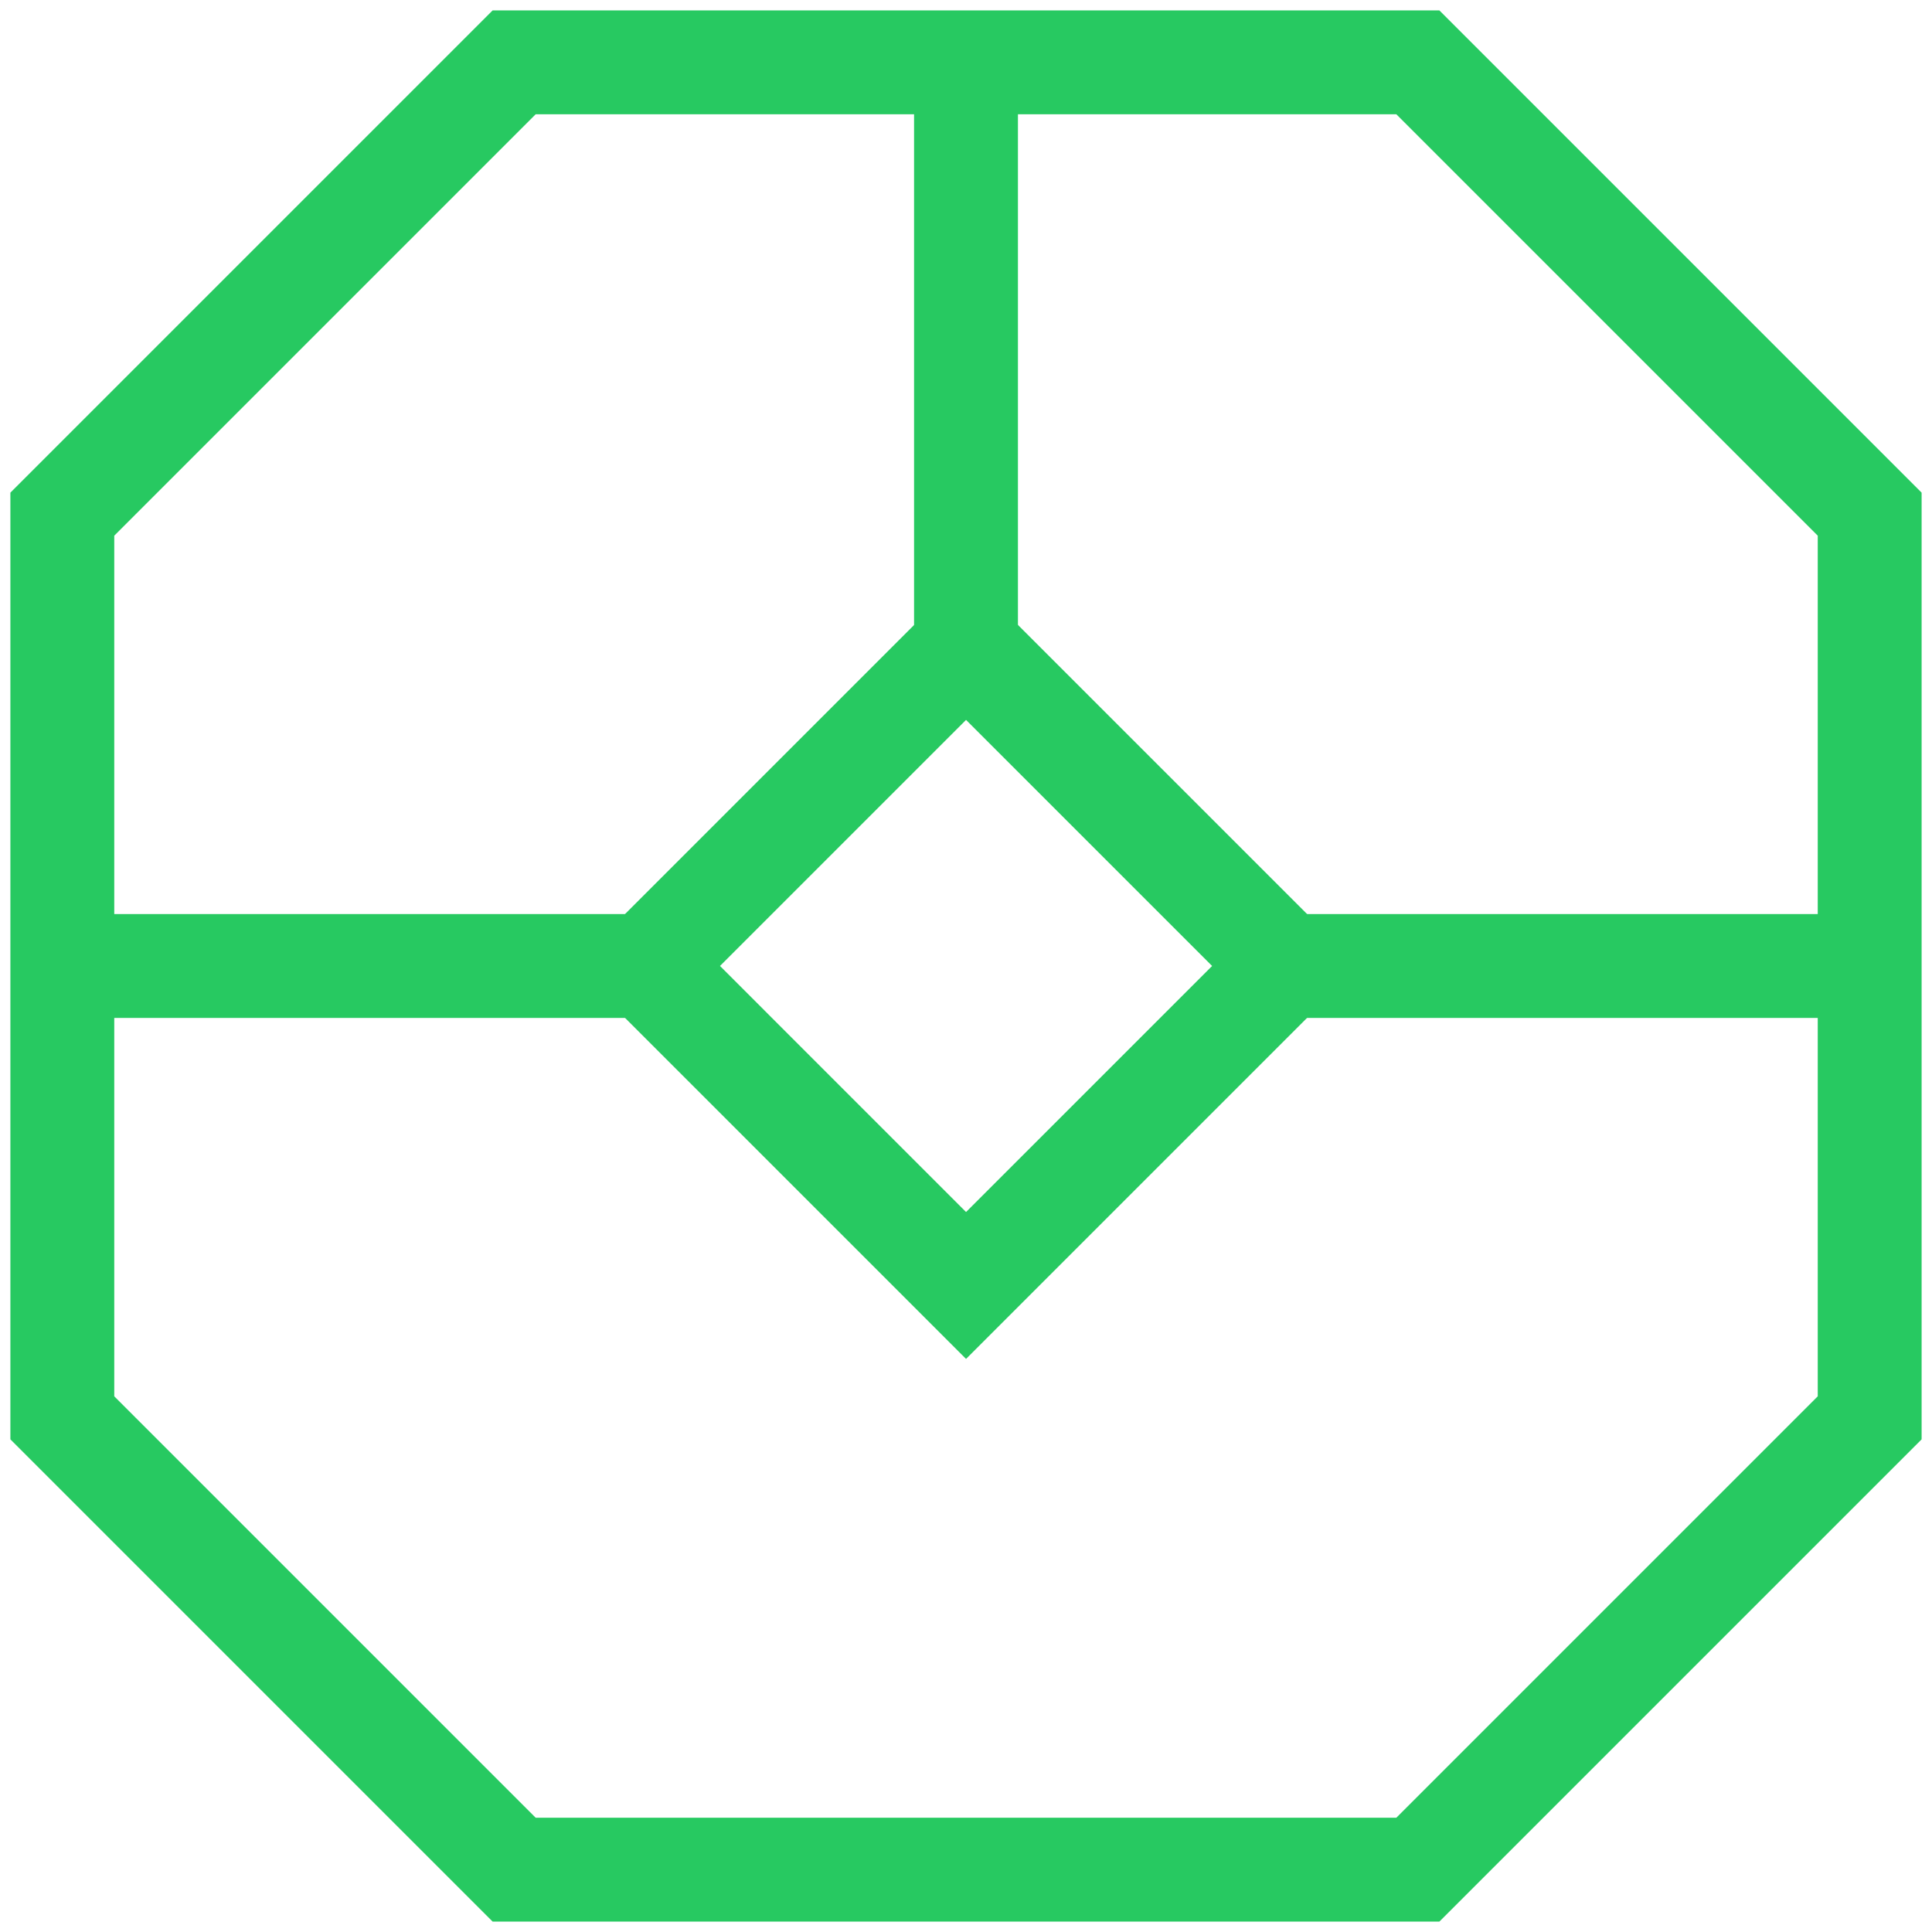
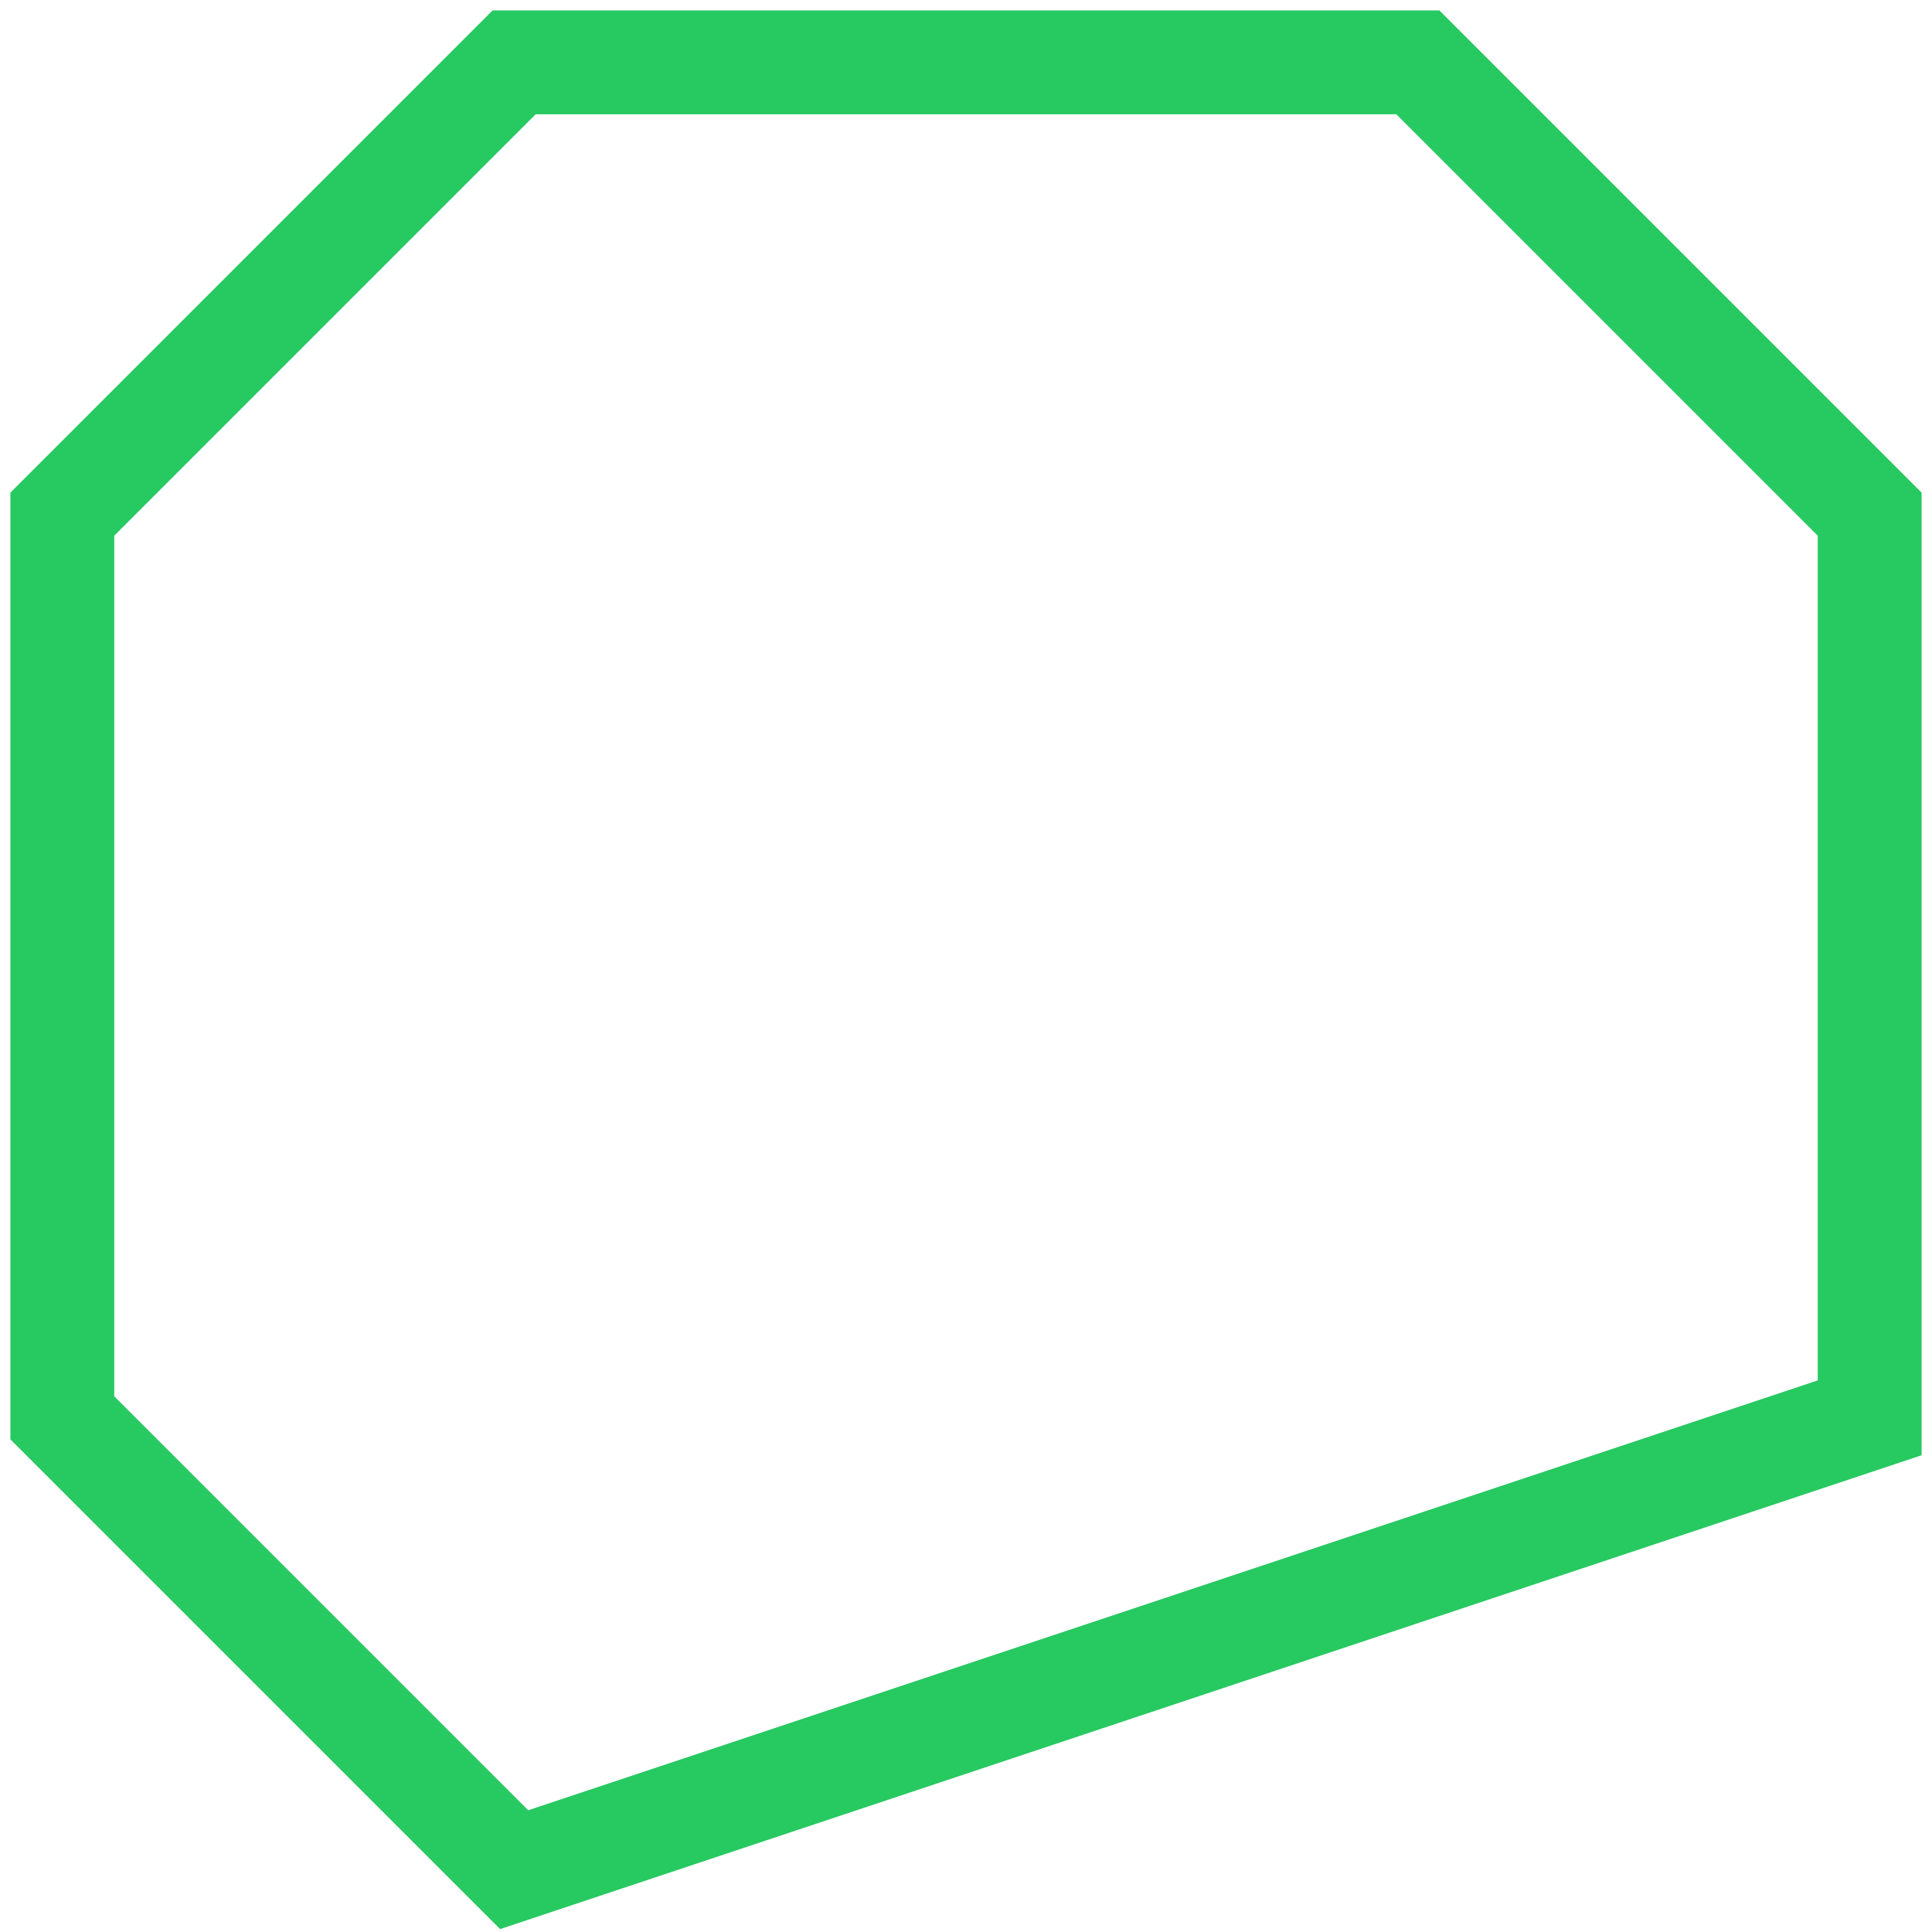
<svg xmlns="http://www.w3.org/2000/svg" width="93" height="93" viewBox="0 0 93 93" fill="none">
-   <path d="M90 24.75L90 68.25L68.25 90L24.75 90L3 68.25L3 24.75L24.75 3L68.25 3L90 24.75Z" stroke="#27C961" stroke-width="5" stroke-miterlimit="10" />
-   <path d="M3 46.5L31.123 46.5" stroke="#27C961" stroke-width="5" stroke-miterlimit="10" />
-   <path d="M61.877 46.5L90 46.5" stroke="#27C961" stroke-width="5" stroke-miterlimit="10" />
-   <path d="M46.5 31.123L46.5 3" stroke="#27C961" stroke-width="5" stroke-miterlimit="10" />
-   <path d="M31.123 46.498L46.502 61.878L61.882 46.498L46.502 31.119L31.123 46.498Z" stroke="#27C961" stroke-width="5" stroke-miterlimit="10" />
+   <path d="M90 24.75L90 68.25L24.75 90L3 68.25L3 24.75L24.75 3L68.25 3L90 24.75Z" stroke="#27C961" stroke-width="5" stroke-miterlimit="10" />
</svg>